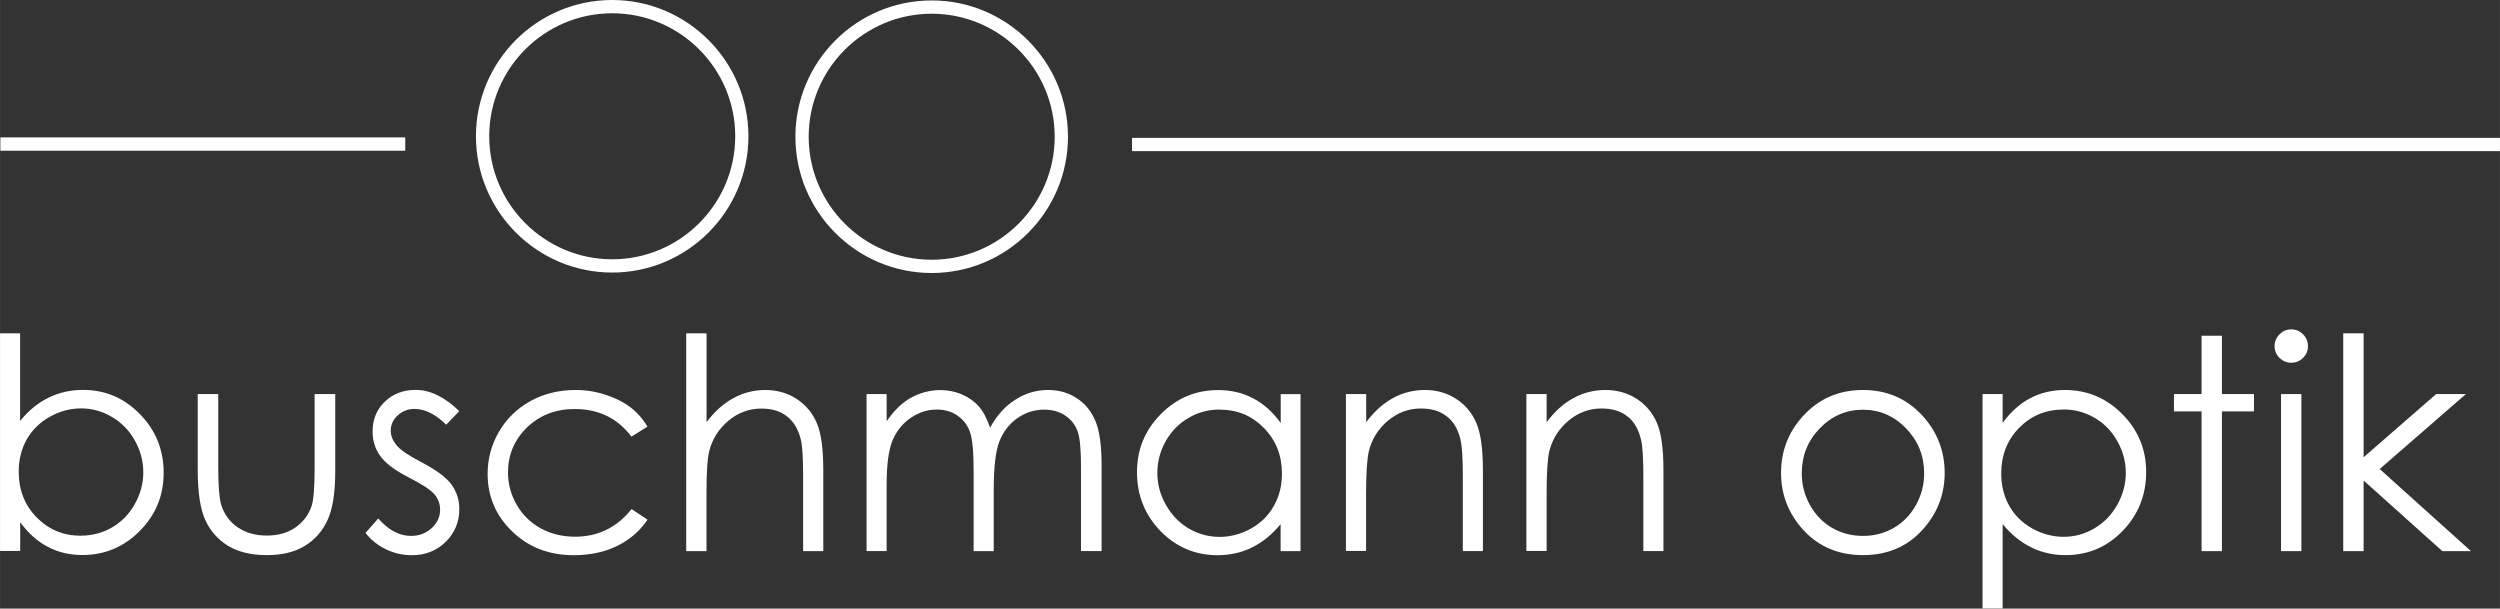
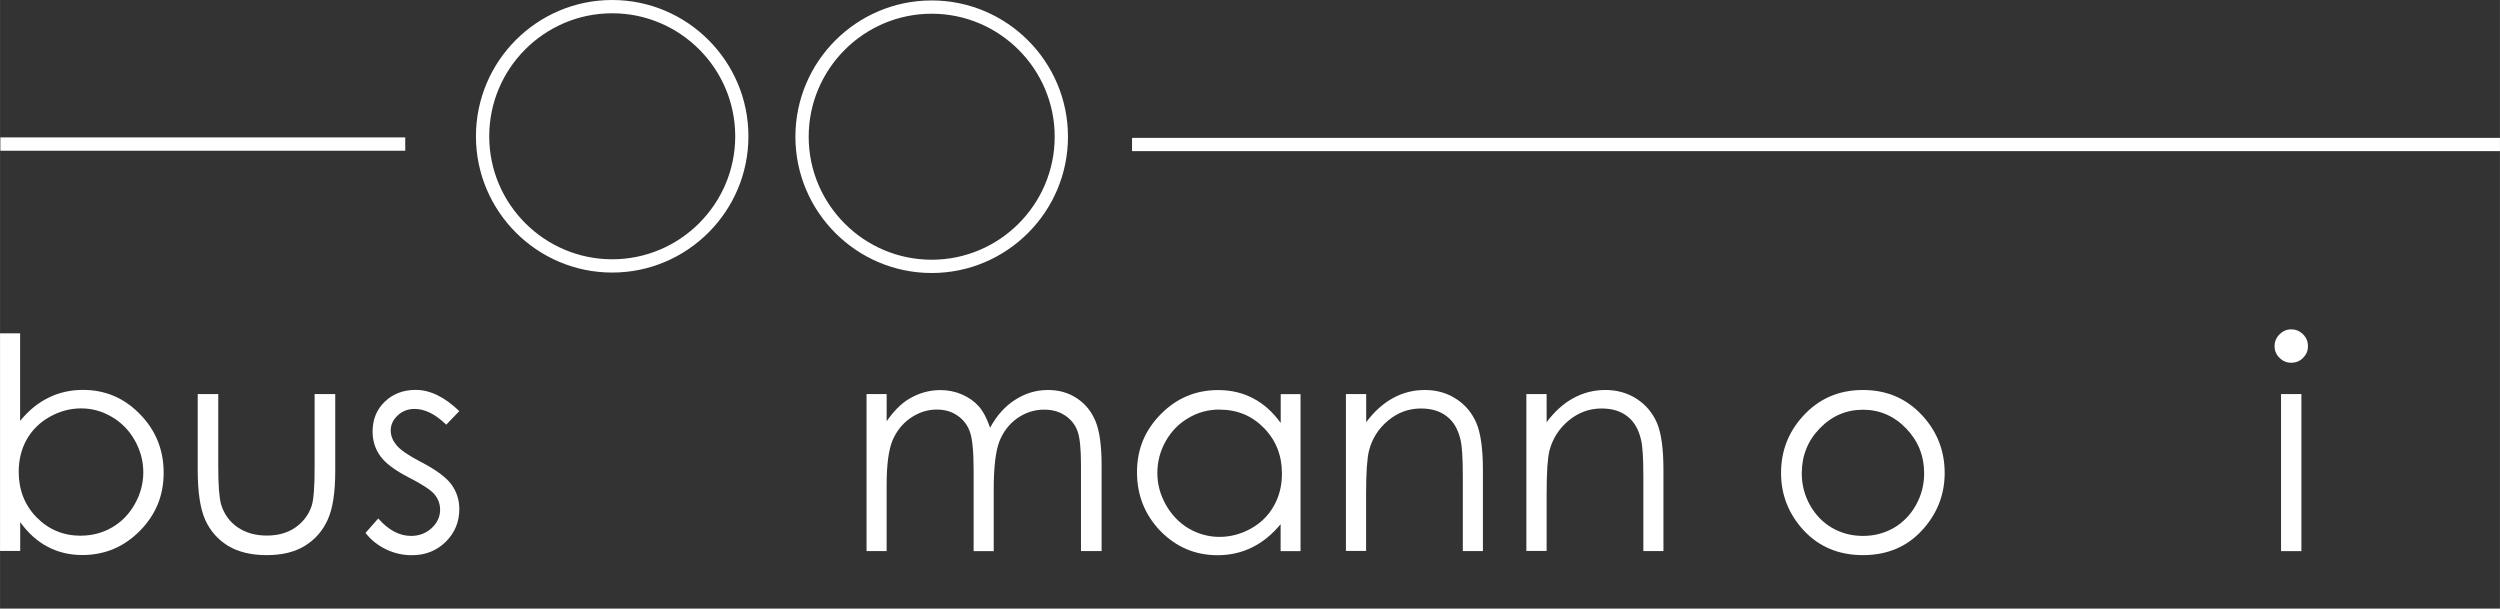
<svg xmlns="http://www.w3.org/2000/svg" id="Ebene_1" width="99.66mm" height="24.26mm" viewBox="0 0 282.5 68.77">
  <rect x="0" y="0" width="282.5" height="68.77" fill="#333333" stroke="none" />
  <defs>
    <style>.cls-1,.cls-2{fill:#fff;}.cls-2{fill-rule:evenodd;}</style>
  </defs>
  <path class="cls-1" d="M282.5,17.08H127.92v-1.5h154.58v1.5Zm-236.71-.05H.04v-1.5H45.79v1.5Z" />
  <path class="cls-1" d="M105.28,30.85c-8.49,0-15.4-6.91-15.4-15.4S96.78,.05,105.28,.05s15.4,6.91,15.4,15.4-6.91,15.4-15.4,15.4Zm0-29.3c-7.66,0-13.9,6.24-13.9,13.9s6.24,13.9,13.9,13.9,13.9-6.24,13.9-13.9-6.24-13.9-13.9-13.9Zm-36.1,29.25c-8.49,0-15.4-6.91-15.4-15.4S60.68,0,69.17,0s15.4,6.91,15.4,15.4-6.91,15.4-15.4,15.4Zm0-29.3c-7.67,0-13.9,6.24-13.9,13.9s6.24,13.9,13.9,13.9,13.9-6.24,13.9-13.9-6.24-13.9-13.9-13.9Z" />
  <path class="cls-2" d="M0,62.28v-24.61H2.27v9.9c.95-1.18,2.02-2.05,3.21-2.63,1.19-.59,2.49-.88,3.9-.88,2.51,0,4.65,.91,6.43,2.74,1.78,1.82,2.68,4.02,2.68,6.62s-.9,4.76-2.69,6.57c-1.8,1.82-3.95,2.72-6.48,2.73-1.45,0-2.76-.31-3.93-.93-1.18-.62-2.22-1.55-3.11-2.79v3.26H0Zm9.14-1.75c1.27,0,2.45-.31,3.52-.93,1.08-.63,1.94-1.51,2.57-2.64,.64-1.13,.96-2.33,.96-3.59s-.32-2.46-.96-3.6c-.64-1.14-1.51-2.03-2.6-2.66-1.08-.64-2.23-.96-3.46-.96-1.25,0-2.44,.32-3.57,.96-1.12,.63-1.98,1.49-2.59,2.56-.6,1.08-.9,2.29-.9,3.64,0,2.06,.68,3.78,2.03,5.16,1.36,1.38,3.03,2.07,5.01,2.07" />
  <path class="cls-1" d="M22.36,44.53h2.3v8.29c0,2.02,.11,3.42,.32,4.18,.33,1.09,.95,1.95,1.86,2.58,.92,.63,2.02,.94,3.3,.94s2.35-.3,3.23-.91c.89-.62,1.5-1.43,1.84-2.43,.23-.69,.34-2.14,.34-4.36v-8.29h2.33v8.71c0,2.45-.29,4.29-.87,5.53-.57,1.24-1.42,2.21-2.58,2.92-1.14,.7-2.58,1.04-4.31,1.04-1.73,0-3.18-.35-4.34-1.04-1.15-.71-2.02-1.68-2.59-2.94-.57-1.26-.85-3.15-.85-5.68v-8.55Z" />
  <path class="cls-1" d="M51.89,46.47l-1.47,1.52c-1.22-1.19-2.41-1.78-3.58-1.78-.74,0-1.38,.24-1.91,.74-.53,.49-.78,1.06-.78,1.71,0,.58,.22,1.12,.65,1.65,.44,.53,1.35,1.16,2.74,1.88,1.7,.88,2.85,1.73,3.46,2.54,.6,.83,.9,1.76,.9,2.79,0,1.46-.51,2.69-1.53,3.7-1.02,1.01-2.3,1.52-3.83,1.52-1.03,0-2-.22-2.94-.67-.92-.45-1.69-1.06-2.3-1.85l1.44-1.63c1.16,1.32,2.4,1.97,3.7,1.97,.91,0,1.69-.29,2.33-.88,.64-.59,.96-1.28,.96-2.07,0-.65-.21-1.24-.64-1.75-.42-.5-1.38-1.13-2.87-1.89-1.6-.82-2.69-1.64-3.26-2.45-.58-.81-.86-1.72-.86-2.76,0-1.35,.45-2.47,1.37-3.36,.92-.89,2.09-1.34,3.5-1.34,1.63,0,3.27,.8,4.93,2.4" />
-   <path class="cls-1" d="M73.16,48.21l-1.81,1.13c-1.57-2.08-3.7-3.12-6.41-3.12-2.16,0-3.96,.7-5.4,2.09-1.42,1.39-2.14,3.09-2.14,5.08,0,1.29,.33,2.51,.98,3.65,.66,1.14,1.57,2.03,2.71,2.66,1.16,.63,2.44,.95,3.87,.95,2.61,0,4.75-1.04,6.4-3.12l1.81,1.19c-.85,1.27-1.99,2.26-3.43,2.97-1.42,.7-3.05,1.04-4.88,1.05-2.81,0-5.13-.89-6.98-2.68-1.85-1.78-2.78-3.95-2.78-6.51,0-1.72,.43-3.31,1.29-4.78,.87-1.48,2.06-2.63,3.57-3.46,1.51-.83,3.21-1.24,5.08-1.24,1.17,0,2.3,.18,3.39,.54,1.1,.36,2.03,.83,2.79,1.4,.76,.58,1.41,1.31,1.94,2.2" />
-   <path class="cls-1" d="M77.55,37.67h2.29v10.03c.92-1.22,1.94-2.12,3.05-2.72,1.11-.61,2.31-.91,3.6-.91s2.5,.34,3.53,1.01c1.03,.68,1.79,1.58,2.28,2.73,.49,1.13,.73,2.91,.73,5.33v9.14h-2.28v-8.47c0-2.04-.08-3.41-.25-4.1-.28-1.18-.8-2.05-1.55-2.64-.74-.6-1.71-.9-2.92-.9-1.38,0-2.62,.46-3.72,1.37-1.09,.92-1.81,2.05-2.16,3.4-.22,.87-.32,2.48-.32,4.83v6.51h-2.29v-24.61Z" />
  <path class="cls-1" d="M97.92,44.53h2.27v3.07c.79-1.13,1.61-1.96,2.45-2.48,1.15-.7,2.36-1.04,3.63-1.04,.86,0,1.68,.17,2.45,.5,.77,.34,1.4,.79,1.89,1.35,.49,.56,.91,1.35,1.27,2.4,.76-1.39,1.71-2.45,2.86-3.17,1.14-.73,2.37-1.09,3.69-1.09,1.23,0,2.31,.31,3.25,.93,.95,.62,1.65,1.49,2.11,2.59,.46,1.11,.69,2.77,.69,4.99v9.69h-2.33v-9.69c0-1.9-.13-3.21-.41-3.91-.27-.72-.74-1.29-1.4-1.73-.65-.43-1.43-.65-2.35-.65-1.11,0-2.13,.33-3.05,.98-.91,.65-1.58,1.52-2.01,2.61-.42,1.09-.64,2.9-.64,5.45v6.95h-2.27v-9.09c0-2.14-.14-3.6-.41-4.36-.26-.77-.73-1.39-1.39-1.85-.66-.47-1.45-.7-2.37-.7-1.05,0-2.04,.32-2.97,.96-.91,.63-1.59,1.49-2.04,2.56-.43,1.08-.65,2.73-.65,4.95v7.52h-2.27v-17.75Z" />
  <path class="cls-2" d="M146.96,44.53v17.75h-2.25v-3.05c-.96,1.17-2.03,2.04-3.23,2.63-1.19,.59-2.49,.88-3.9,.88-2.51,0-4.66-.91-6.44-2.72-1.77-1.83-2.66-4.05-2.66-6.66s.9-4.74,2.69-6.56c1.8-1.82,3.95-2.72,6.48-2.72,1.46,0,2.78,.31,3.95,.93,1.19,.62,2.23,1.55,3.12,2.79v-3.26h2.25Zm-9.14,1.75c-1.27,0-2.45,.31-3.52,.95-1.08,.62-1.94,1.5-2.58,2.63-.63,1.13-.94,2.33-.94,3.59s.32,2.45,.96,3.59c.64,1.14,1.51,2.04,2.58,2.68,1.09,.63,2.25,.95,3.49,.95s2.43-.32,3.56-.95c1.12-.63,1.98-1.48,2.58-2.56,.61-1.08,.91-2.29,.91-3.64,0-2.06-.68-3.77-2.04-5.16-1.35-1.38-3.01-2.07-4.99-2.07" />
  <path class="cls-1" d="M152.1,44.53h2.28v3.18c.91-1.22,1.93-2.13,3.03-2.73,1.11-.61,2.32-.91,3.62-.91s2.5,.34,3.52,1.01c1.04,.67,1.79,1.58,2.28,2.72,.49,1.14,.74,2.92,.74,5.33v9.14h-2.27v-8.47c0-2.04-.09-3.41-.26-4.1-.27-1.17-.78-2.06-1.54-2.64-.75-.6-1.73-.9-2.94-.9-1.38,0-2.62,.46-3.71,1.37-1.09,.91-1.81,2.05-2.15,3.39-.22,.88-.33,2.49-.33,4.83v6.51h-2.28v-17.75Z" />
  <path class="cls-1" d="M172.48,44.53h2.29v3.18c.91-1.22,1.92-2.13,3.04-2.73,1.11-.61,2.32-.91,3.62-.91s2.5,.34,3.53,1.01c1.03,.67,1.79,1.58,2.28,2.72,.49,1.14,.73,2.92,.73,5.33v9.14h-2.27v-8.47c0-2.04-.09-3.41-.26-4.1-.27-1.17-.78-2.06-1.53-2.64-.75-.6-1.73-.9-2.94-.9-1.38,0-2.62,.46-3.72,1.37-1.09,.91-1.81,2.05-2.16,3.39-.22,.88-.32,2.49-.32,4.83v6.51h-2.29v-17.75Z" />
  <path class="cls-2" d="M210.52,44.07c2.73,0,4.99,.99,6.78,2.97,1.63,1.81,2.45,3.95,2.45,6.41s-.86,4.65-2.59,6.51c-1.72,1.85-3.93,2.77-6.64,2.77-2.72,0-4.94-.92-6.68-2.77-1.72-1.86-2.58-4.03-2.58-6.51s.82-4.59,2.45-6.4c1.8-1.99,4.06-2.98,6.81-2.98m0,2.23c-1.89,0-3.52,.7-4.88,2.1-1.36,1.4-2.04,3.1-2.04,5.09,0,1.28,.31,2.48,.93,3.59,.62,1.11,1.46,1.97,2.51,2.58,1.05,.6,2.21,.9,3.48,.9s2.42-.3,3.47-.9c1.05-.61,1.89-1.47,2.51-2.58,.62-1.11,.93-2.31,.93-3.59,0-1.99-.69-3.69-2.05-5.09-1.36-1.4-2.98-2.1-4.86-2.1" />
-   <path class="cls-2" d="M224.03,44.53h2.27v3.26c.9-1.24,1.94-2.17,3.11-2.79,1.18-.62,2.49-.93,3.93-.93,2.52,0,4.68,.91,6.48,2.72,1.8,1.82,2.7,4,2.7,6.56s-.89,4.83-2.67,6.66c-1.78,1.82-3.92,2.72-6.43,2.72-1.42,0-2.71-.29-3.9-.88-1.19-.59-2.26-1.46-3.22-2.63v9.54h-2.27v-24.25Zm9.14,1.75c-1.98,0-3.65,.69-5.01,2.07-1.35,1.38-2.02,3.1-2.02,5.16,0,1.35,.3,2.56,.9,3.64,.61,1.08,1.47,1.93,2.59,2.56,1.13,.63,2.32,.95,3.57,.95s2.38-.32,3.46-.95c1.09-.64,1.96-1.53,2.6-2.68,.64-1.14,.96-2.34,.96-3.59s-.32-2.46-.96-3.59c-.63-1.13-1.48-2.01-2.56-2.63-1.08-.63-2.25-.95-3.52-.95" />
-   <polygon class="cls-1" points="248.78 37.94 251.08 37.94 251.08 44.53 254.7 44.53 254.7 46.49 251.08 46.49 251.08 62.28 248.78 62.28 248.78 46.49 245.66 46.49 245.66 44.53 248.78 44.53 248.78 37.94" />
  <path class="cls-2" d="M258.91,37.22c.52,0,.96,.18,1.34,.56,.37,.37,.55,.81,.55,1.34s-.18,.95-.55,1.32c-.37,.37-.82,.55-1.34,.55s-.95-.18-1.32-.55c-.38-.37-.56-.81-.56-1.32s.18-.97,.56-1.34c.37-.37,.8-.56,1.32-.56m-1.15,7.31h2.3v17.75h-2.3v-17.75Z" />
-   <polygon class="cls-1" points="264.79 37.67 267.09 37.67 267.09 51.67 275.29 44.53 278.65 44.53 268.91 53 279.22 62.28 275.99 62.28 267.09 54.3 267.09 62.28 264.79 62.28 264.79 37.67" />
</svg>